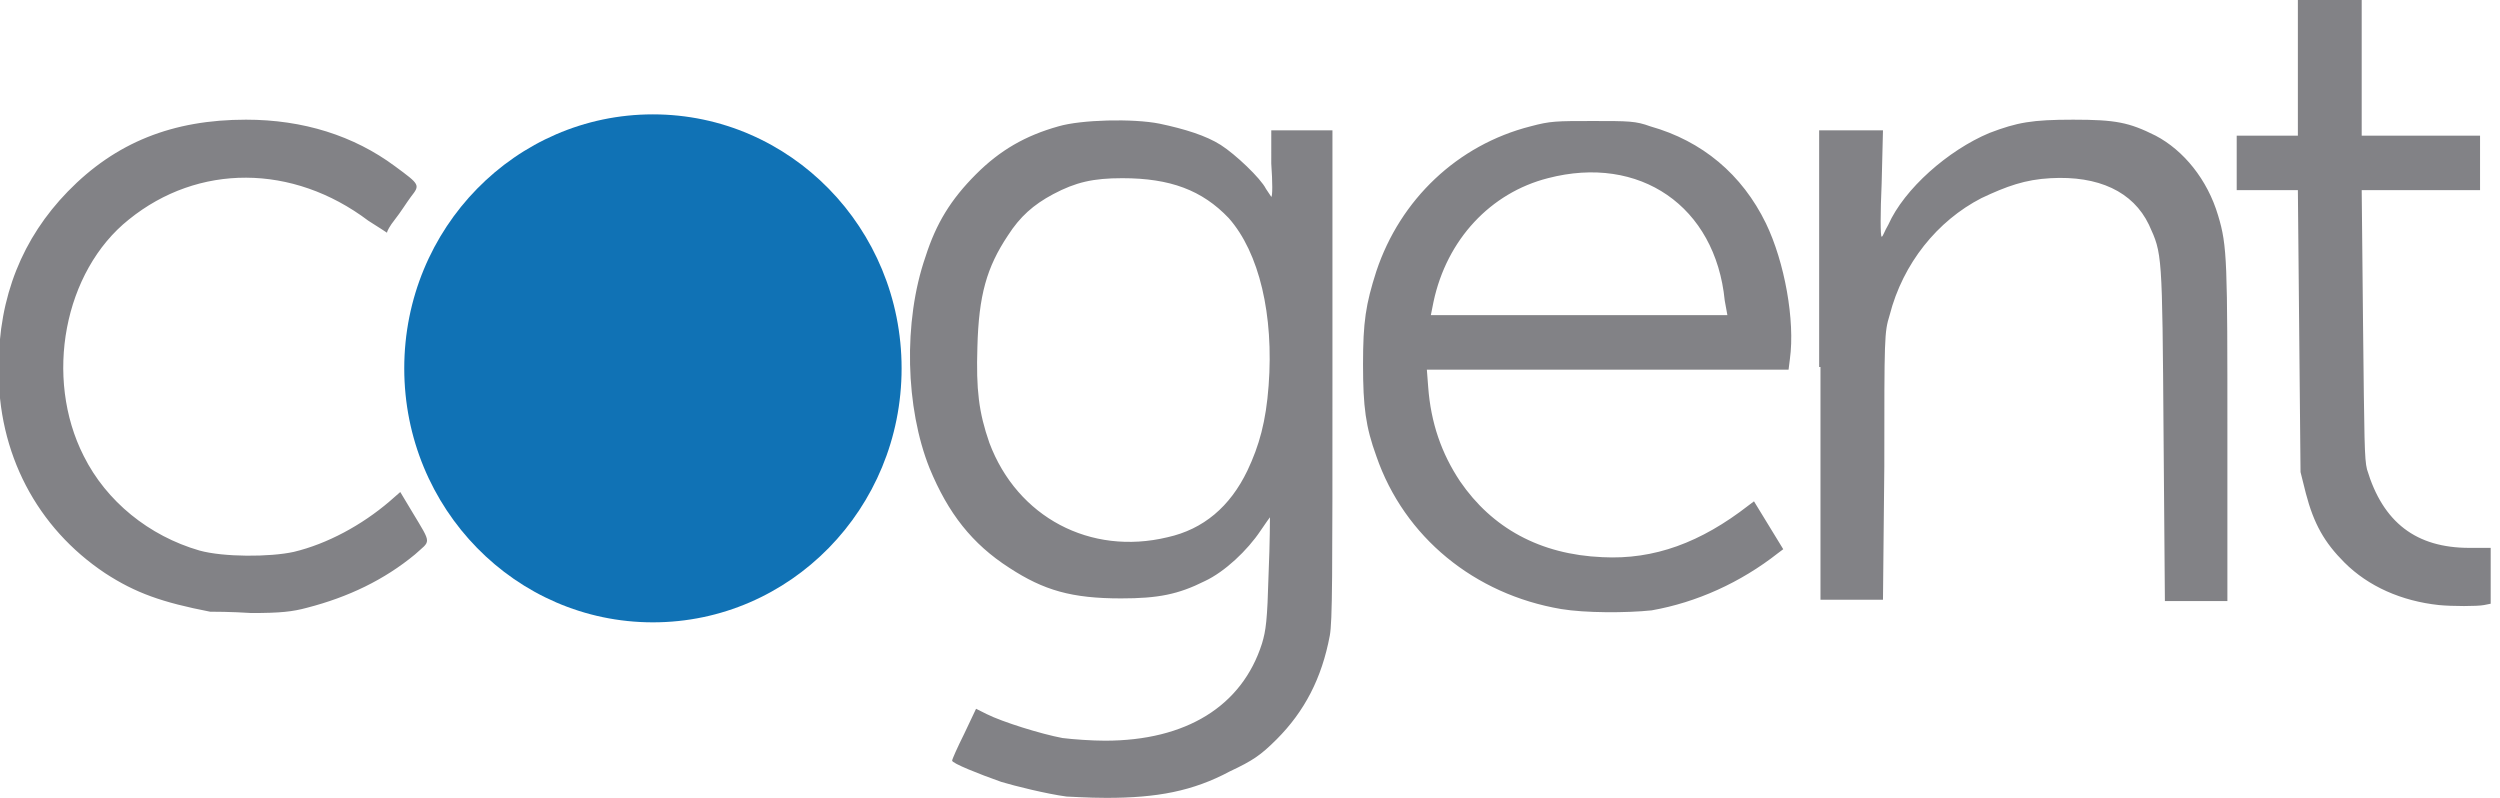
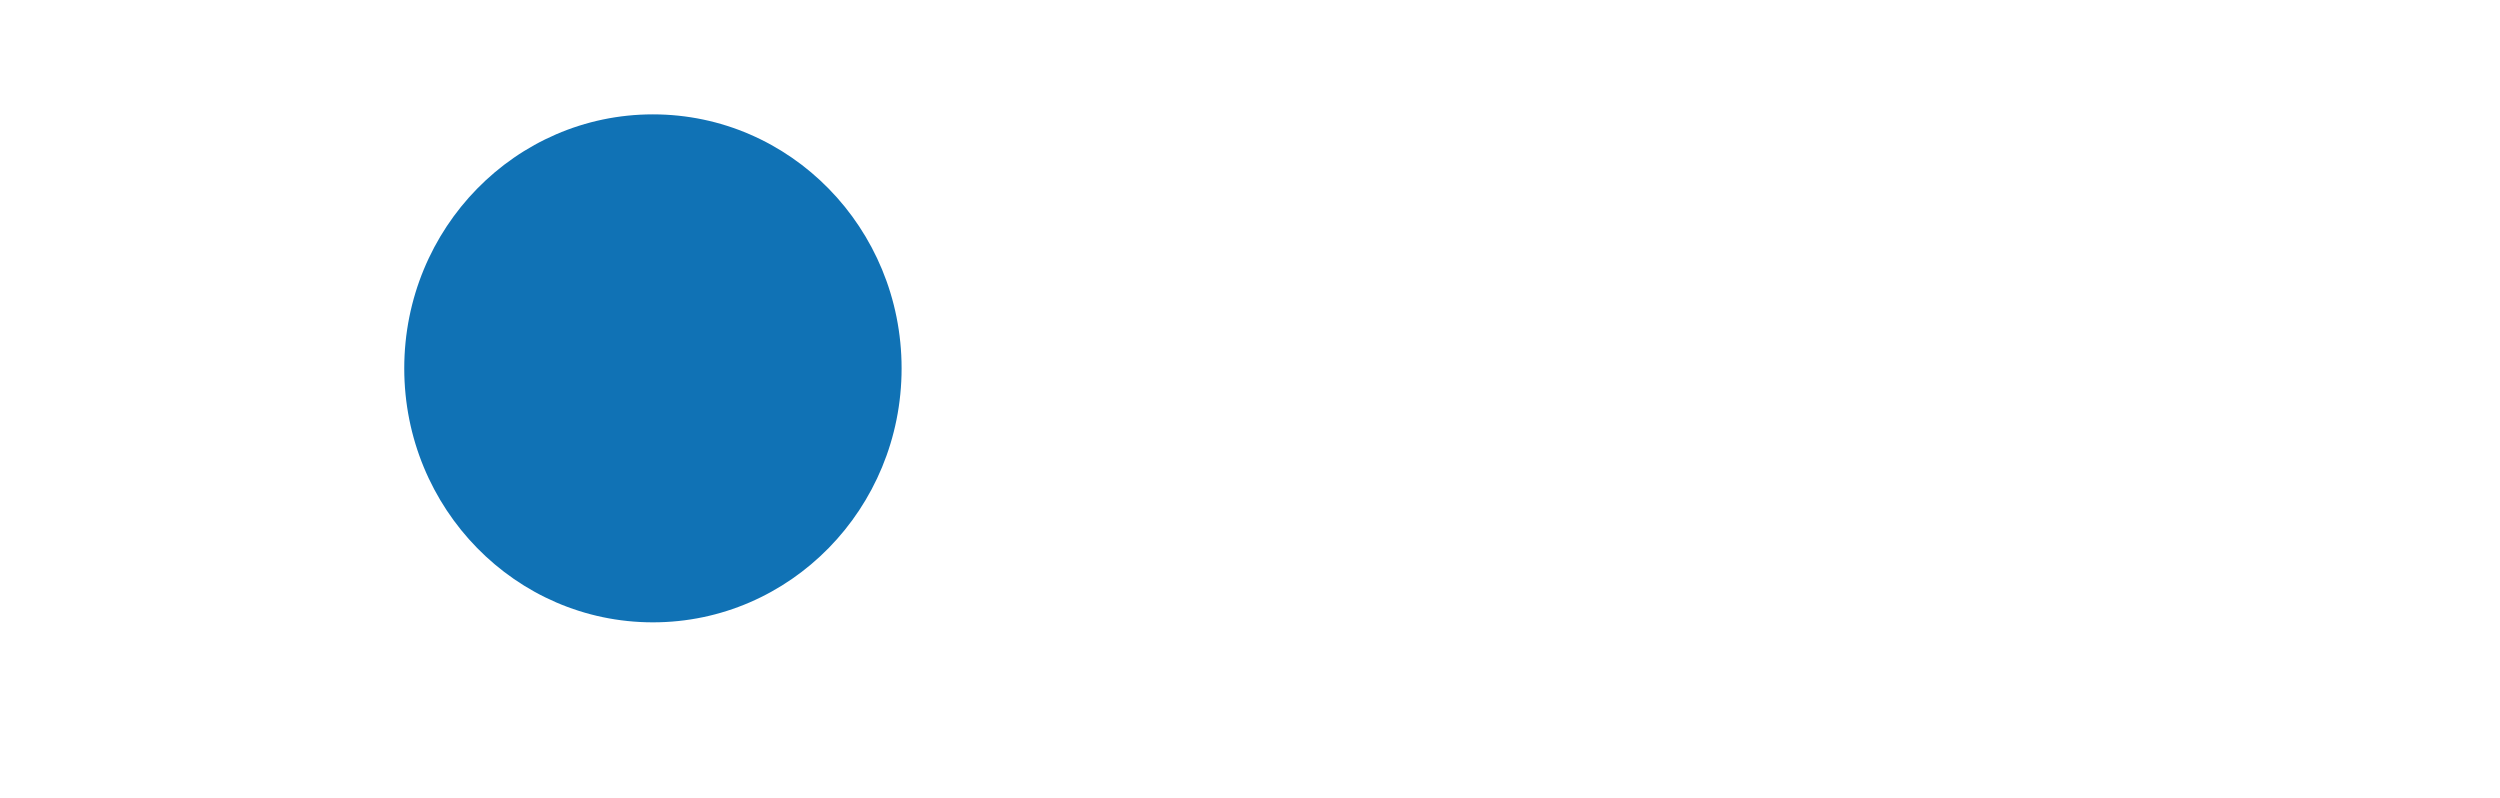
<svg xmlns="http://www.w3.org/2000/svg" viewBox="0 0 188 60" id="cogent-communications">
-   <path d="M80.2 59.9c-1.5-.2-3.9-.8-4.9-1.1-1.7-.6-3.7-1.4-3.7-1.6 0-.1.4-1 .9-2l.9-1.9.8.4c1.2.6 4.1 1.5 5.7 1.8.8.1 2.2.2 3.2.2 6.1 0 10.3-2.6 11.8-7.3.3-1 .4-1.7.5-5.3.1-2.3.1-4.2.1-4.2s-.3.4-.7 1c-1 1.5-2.7 3.1-4.2 3.8-2 1-3.5 1.3-6.3 1.3-3.7 0-5.8-.6-8.4-2.3-2.8-1.8-4.6-4.1-6-7.5-1.8-4.5-2-11-.3-15.9.8-2.5 1.9-4.3 3.8-6.2 1.8-1.8 3.7-2.9 6.2-3.6 1.7-.5 5.6-.6 7.6-.2 1.9.4 3.5.9 4.6 1.6 1.1.7 3 2.5 3.4 3.3l.4.6c.1 0 .1-1.1 0-2.5V9.8h4.6v18.3c0 15.4 0 18.6-.2 19.7-.6 3.2-1.9 5.7-4 7.8-1.2 1.2-1.8 1.6-3.5 2.4-2.8 1.5-5.5 2-9.3 2-1.4 0-2.8-.1-3-.1zm7.6-19.5c2.7-.6 4.7-2.3 6-5 .9-1.9 1.4-3.7 1.6-6.4.4-5.3-.7-10-3-12.6-2-2.1-4.4-3-8-3-2.2 0-3.5.3-5.2 1.2-1.5.8-2.5 1.7-3.4 3.1-1.6 2.4-2.2 4.5-2.3 8.4-.1 3.2.1 4.9.9 7.2 2.1 5.6 7.6 8.5 13.4 7.1zm-72 5.6c-3.6-.7-5.6-1.4-7.9-2.9-5.1-3.4-8.1-9-8-15.5 0-5.3 1.8-9.7 5.2-13.2C8.7 10.7 13 9 18.5 9c4.3 0 8.1 1.2 11.2 3.5 1.9 1.4 1.9 1.4 1.2 2.3-.3.4-.8 1.2-1.2 1.7s-.6.9-.6 1c0 0-.6-.4-1.4-.9-5.7-4.3-12.8-4.3-18-.1-4.9 3.9-6.4 11.9-3.4 17.8 1.7 3.4 4.9 6 8.7 7.1 1.8.5 5.3.5 7.1.1 2.5-.6 5.1-2 7.2-3.8l.8-.7.9 1.5c1.5 2.5 1.4 2.1.2 3.2-2.3 1.9-5 3.2-8.1 4-1.1.3-2 .4-4.2.4-1.5-.1-2.9-.1-3.1-.1zm101.6-.2c-6.5-1.1-11.8-5.4-13.9-11.5-.8-2.2-1-3.7-1-6.9s.2-4.5 1-7c1.8-5.4 6.1-9.5 11.6-10.9 1.5-.4 1.9-.4 4.7-.4 2.7 0 3.2 0 4.3.4 3.9 1.1 6.9 3.6 8.7 7.3 1.4 2.9 2.2 7.3 1.8 10.2l-.1.8h-27.2l.1 1.3c.2 2.7 1 5 2.4 7.1 2.4 3.5 6 5.5 10.7 5.7 3.9.2 7.4-1.1 11-3.9l.4-.3 1.1 1.8 1.1 1.8-.4.3c-2.8 2.2-6.1 3.7-9.5 4.3-1.9.2-5 .2-6.8-.1zm12.3-23.2c-.7-7.1-6.4-11-13.3-9.2-4.3 1.1-7.6 4.6-8.6 9.3l-.2 1h22.3l-.2-1.1zm53.7 22.9c-2.8-.3-5.3-1.4-7.1-3.2-1.5-1.5-2.3-2.9-2.9-5.2l-.4-1.6-.1-10.6-.1-10.6h-4.6v-4.1h4.6V0h4.8v10.2h8.9v4.1h-8.9l.1 10c.1 8.9.1 10.2.3 11 1.2 4 3.7 5.9 7.7 5.9h1.6v4.2l-.5.1c-.5.1-2.4.1-3.4 0zm-46.6-17.9V9.8h4.8l-.1 4c-.1 2.2-.1 4 0 4s.2-.4.5-.9c1.2-2.7 4.5-5.6 7.6-6.9 2.1-.8 3.2-1 6.3-1 3.2 0 4.2.2 6.2 1.2 2.1 1.1 3.9 3.3 4.7 6 .7 2.3.7 3.5.7 16.5v12.5h-4.7l-.1-12.5c-.1-13.8-.1-13.6-1.1-15.8-1.2-2.5-3.8-3.7-7.4-3.5-1.9.1-3.3.6-5.2 1.5-3.3 1.7-5.9 4.9-6.9 8.8-.4 1.3-.4 1.6-.4 11.4l-.1 10h-4.7V27.6z" fill="#828286" />
  <ellipse cx="49.1" cy="27.7" rx="18.7" ry="19.1" fill="#1072b5" />
</svg>